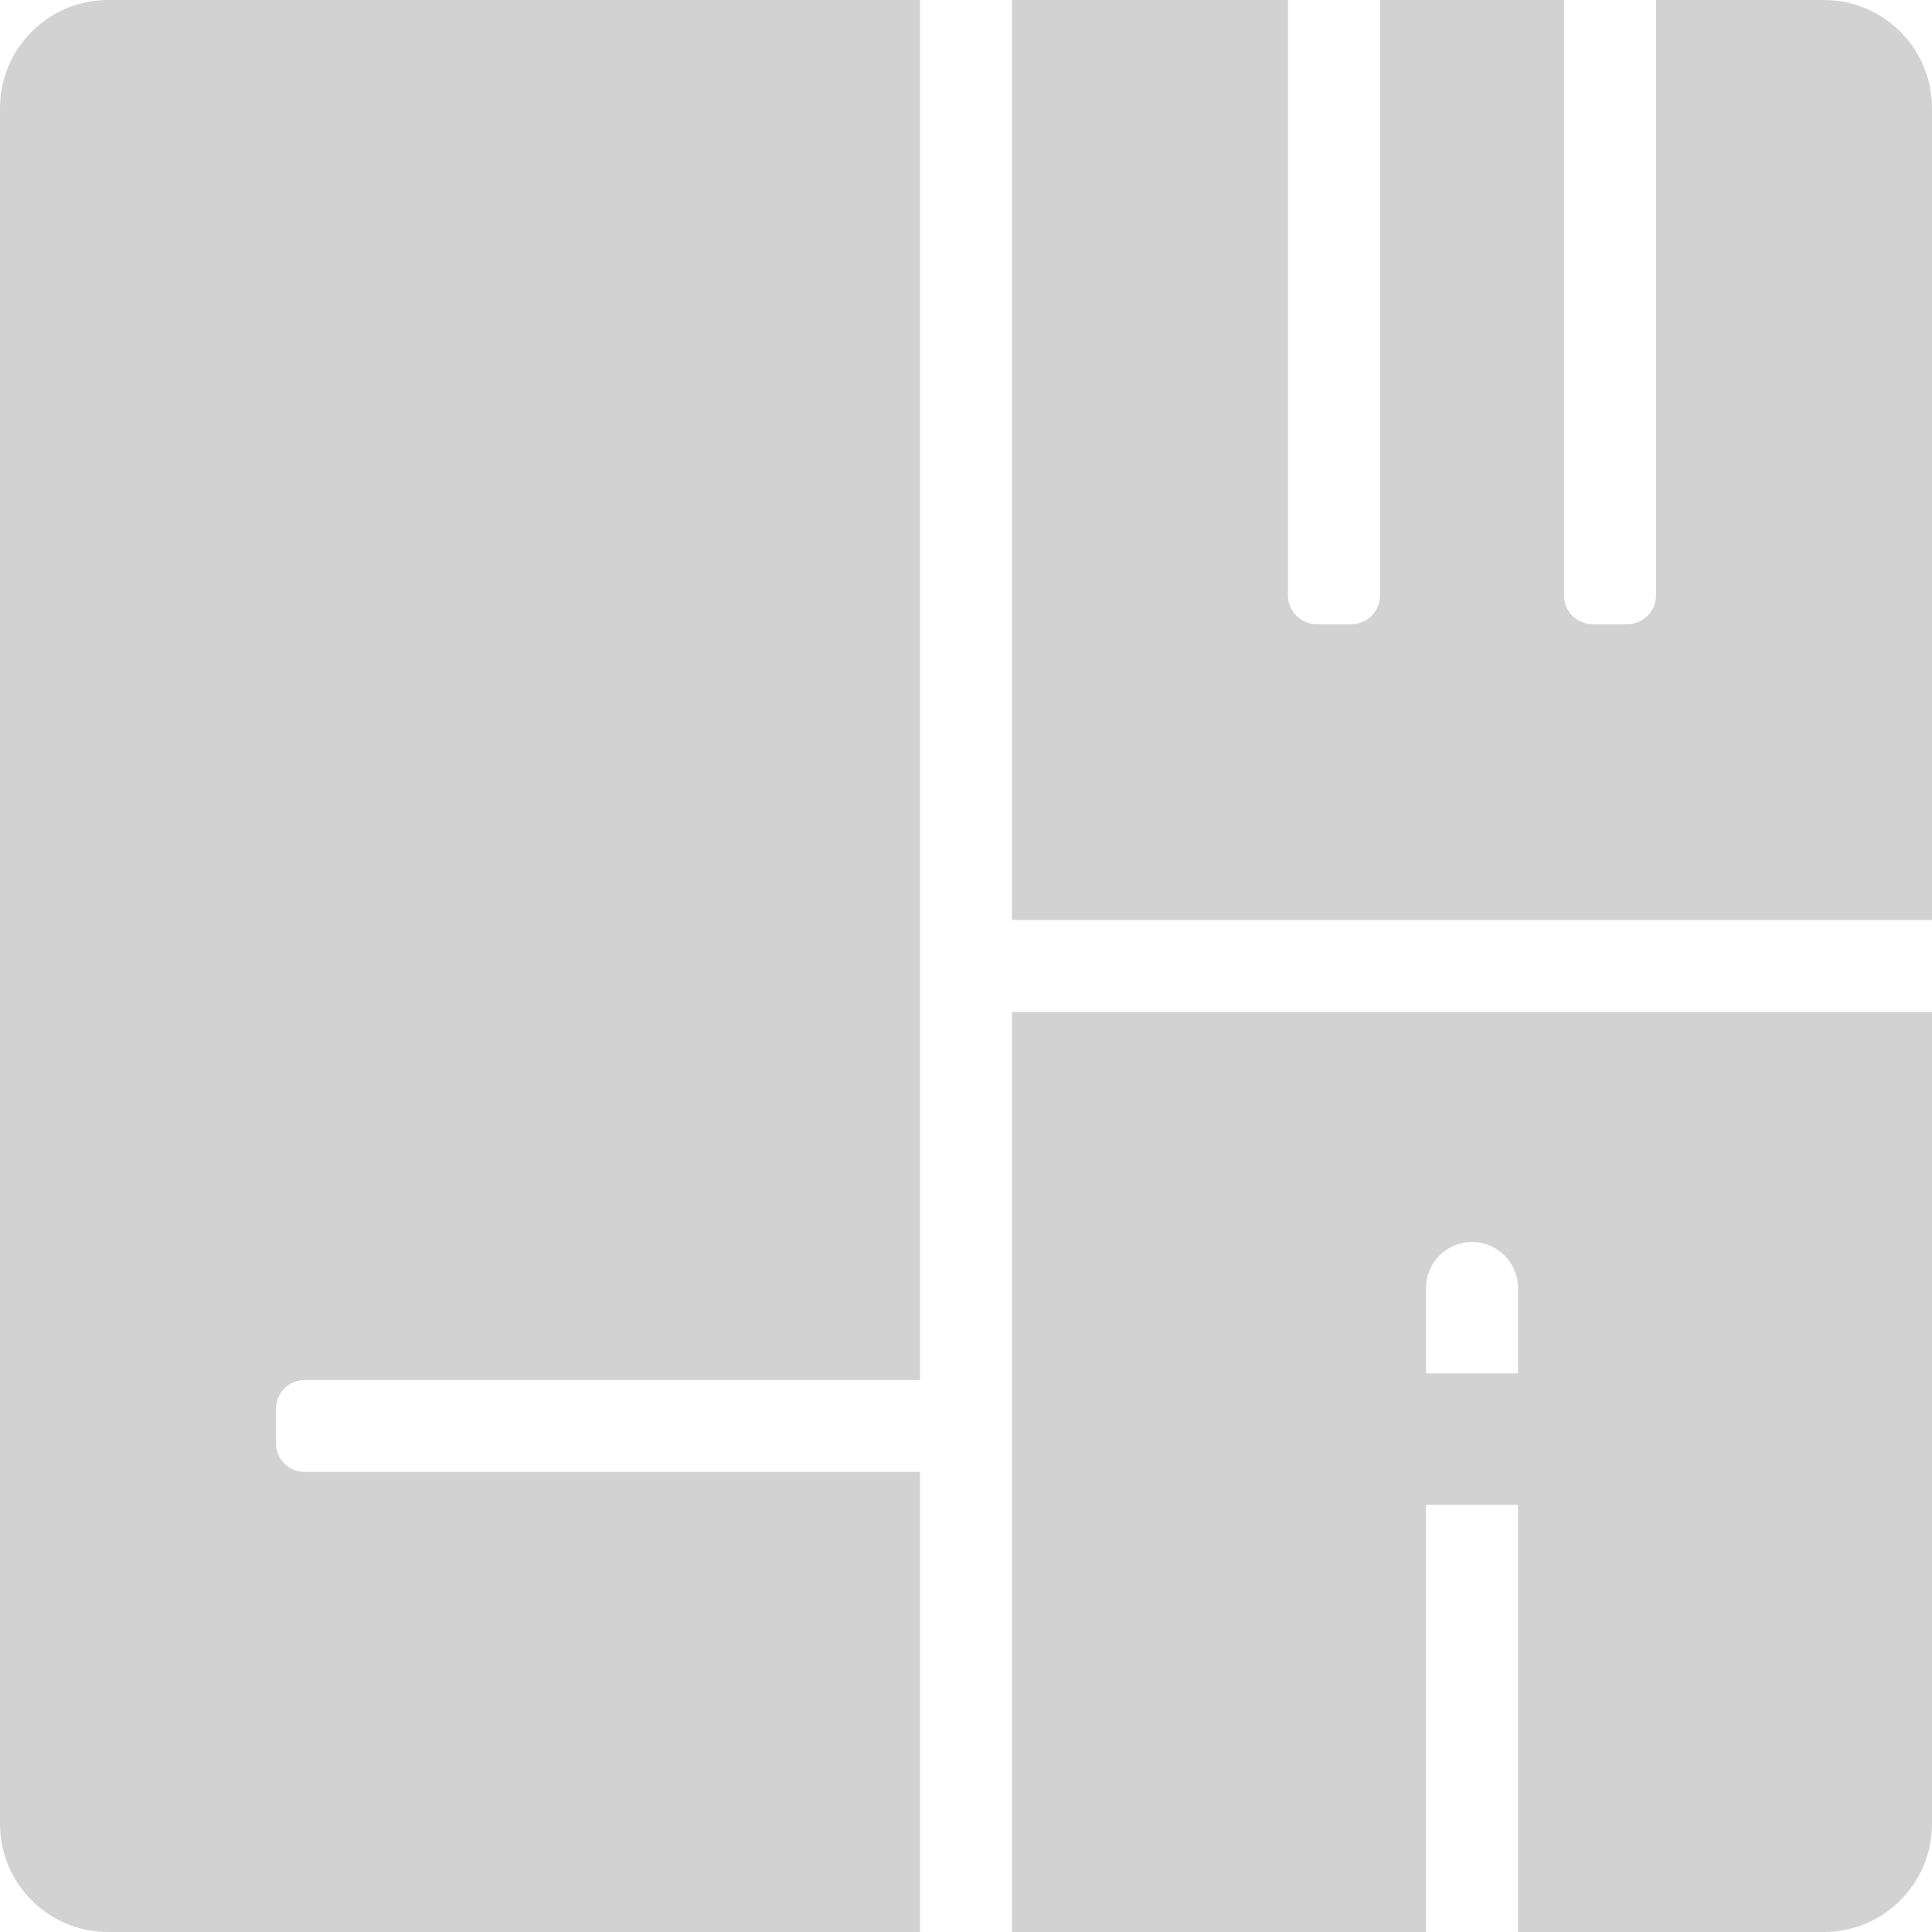
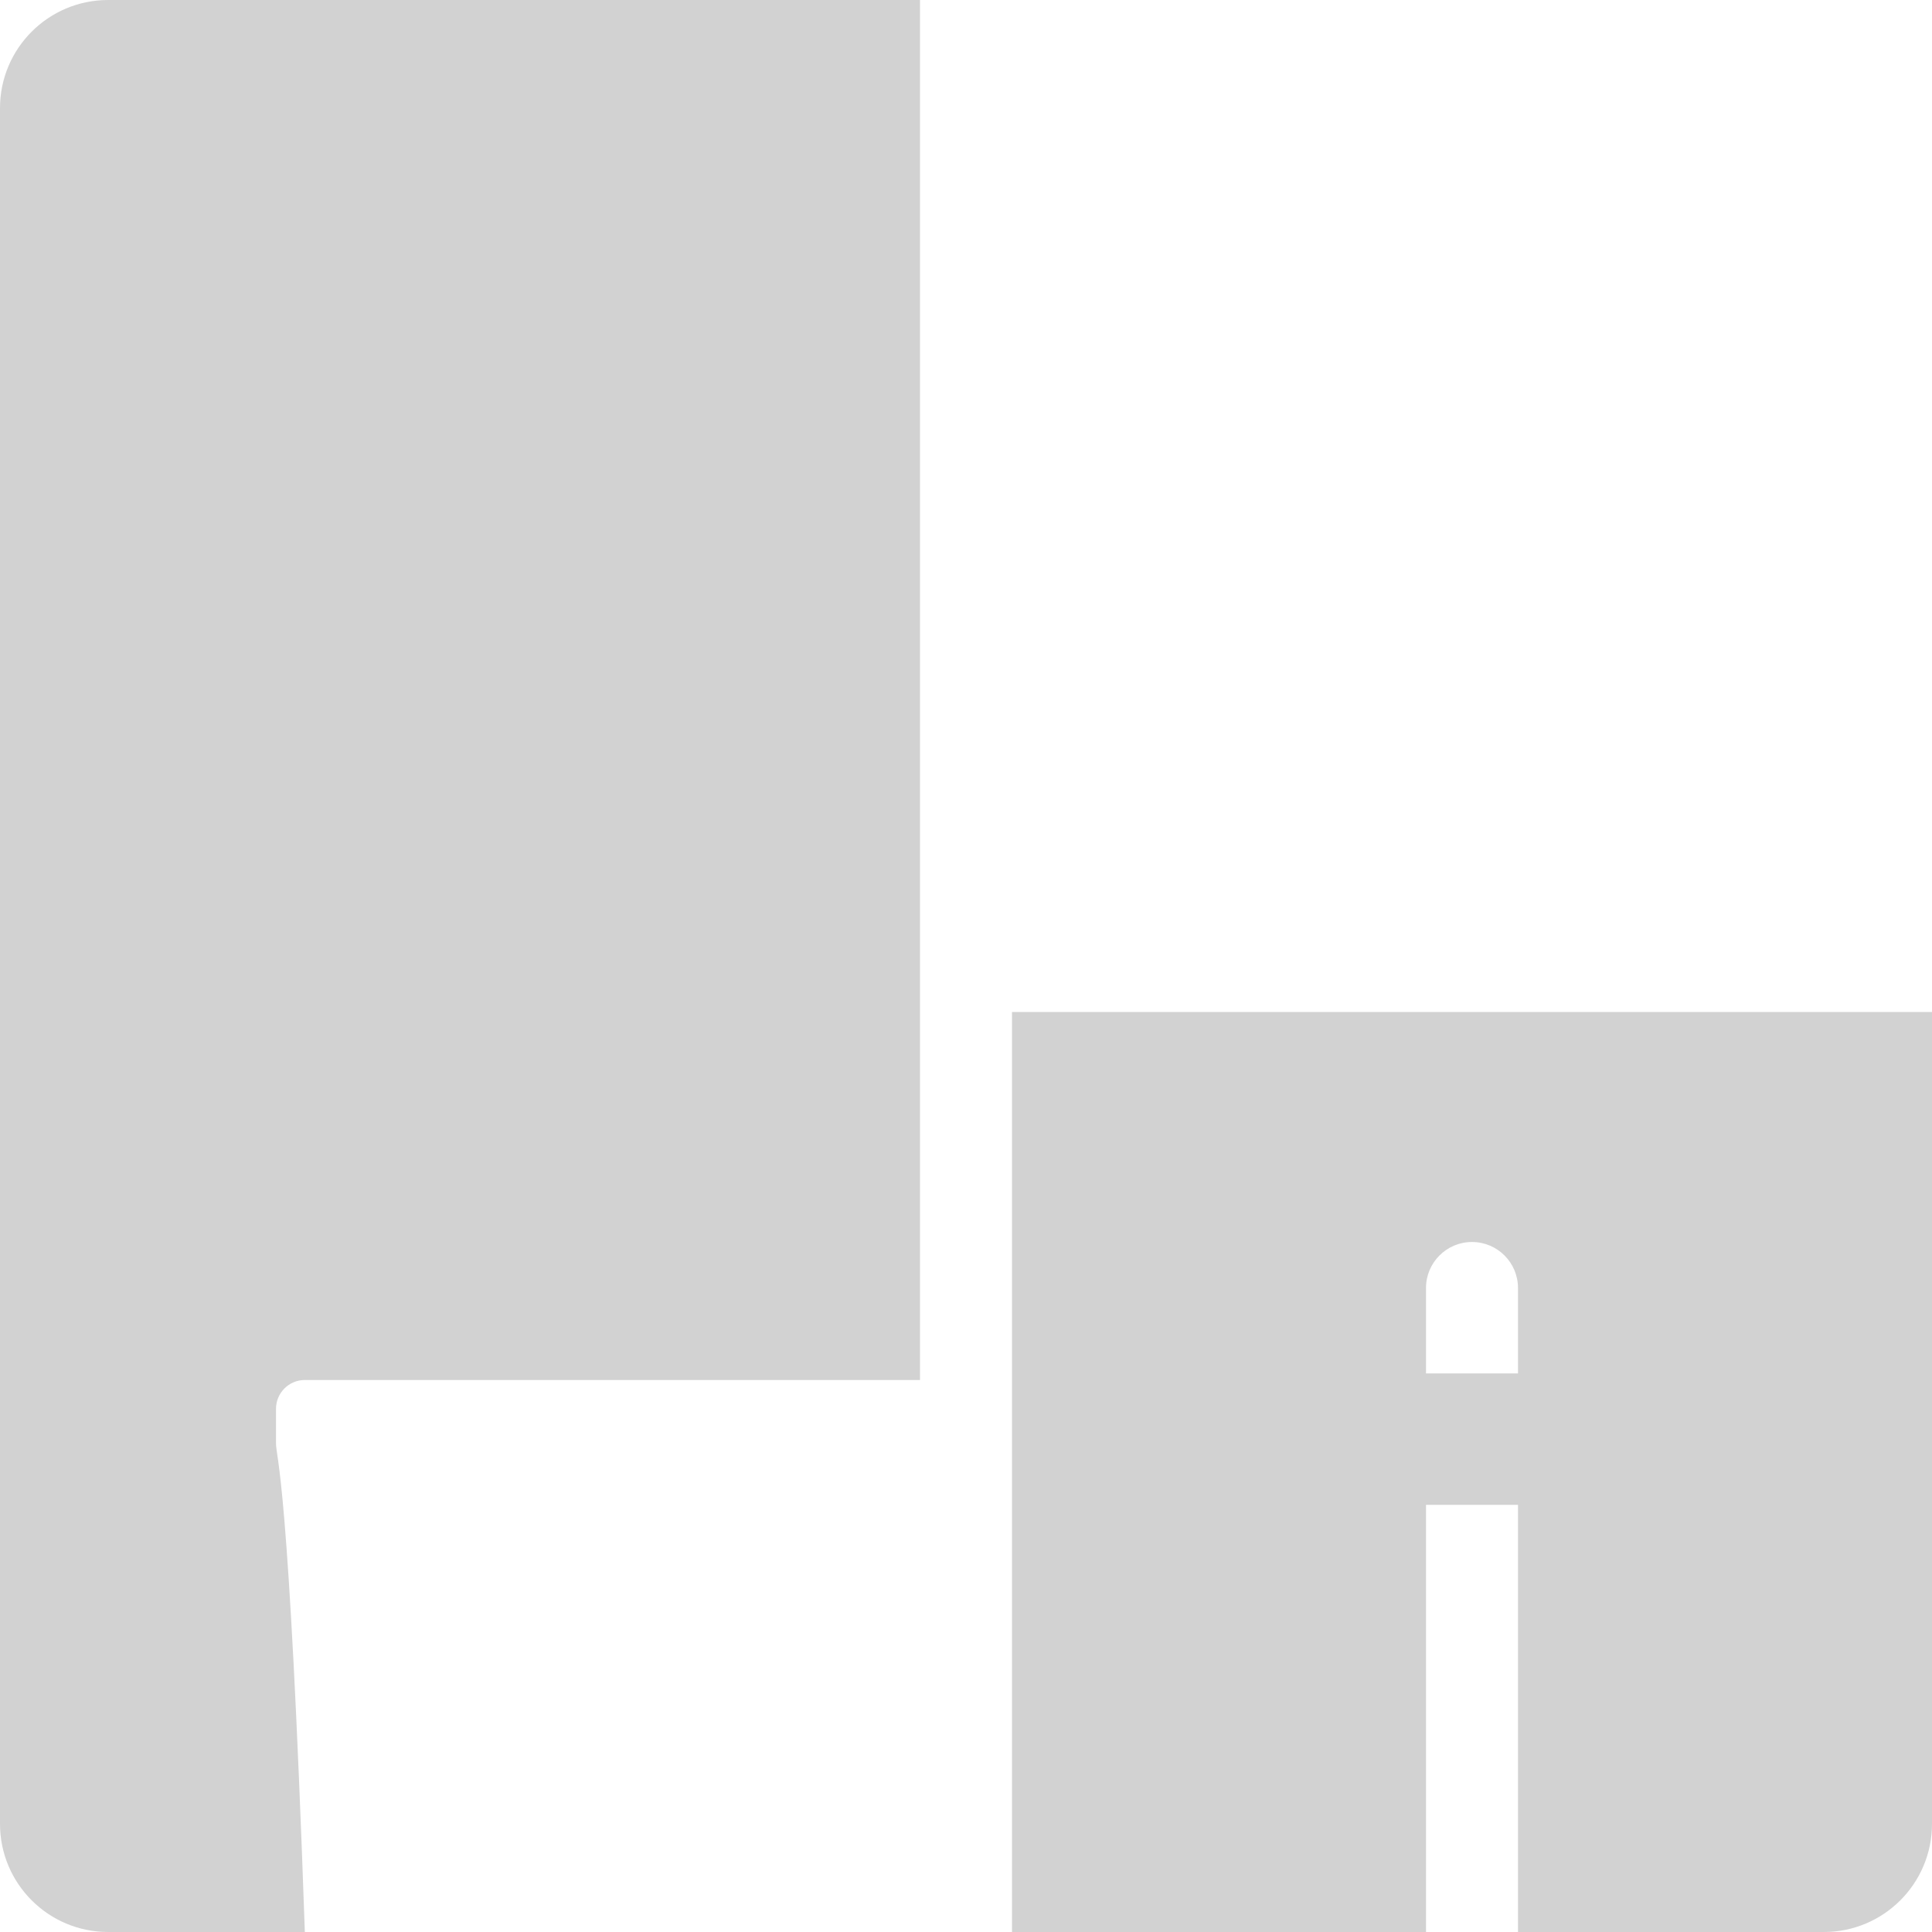
<svg xmlns="http://www.w3.org/2000/svg" width="536" height="536" viewBox="0 0 536 536" fill="none">
-   <path fill-rule="evenodd" clip-rule="evenodd" d="M280.762 0H506C522.569 0 536 13.431 536 30V255.238H280.762V0ZM365.333 173.198C360.915 173.198 357.333 169.616 357.333 165.198V0.001L382.857 0.001V165.198C382.857 169.616 379.275 173.198 374.857 173.198H365.333ZM433.905 165.198C433.905 169.616 437.486 173.198 441.905 173.198H451.428C455.847 173.198 459.428 169.616 459.428 165.198V0.001L433.905 0.001V165.198Z" fill="#D2D2D2" />
-   <path fill-rule="evenodd" clip-rule="evenodd" d="M30 0C13.431 0 0 13.431 0 30V506C0 522.569 13.431 536 30 536H255.238L255.238 408.381H84.572C80.153 408.381 76.572 404.799 76.572 400.381V390.857C76.572 386.439 80.153 382.857 84.572 382.857H255.238L255.238 0H30Z" fill="#D2D2D2" />
+   <path fill-rule="evenodd" clip-rule="evenodd" d="M30 0C13.431 0 0 13.431 0 30V506C0 522.569 13.431 536 30 536H255.238H84.572C80.153 408.381 76.572 404.799 76.572 400.381V390.857C76.572 386.439 80.153 382.857 84.572 382.857H255.238L255.238 0H30Z" fill="#D2D2D2" />
  <path fill-rule="evenodd" clip-rule="evenodd" d="M280.762 280.762H536V506C536 522.569 522.569 536 506 536H280.762V280.762ZM421.143 417.496V536H395.619L395.619 417.496H421.143ZM408.381 344.571C401.333 344.571 395.619 350.285 395.619 357.333V381.034H421.143V357.333C421.143 350.285 415.429 344.571 408.381 344.571Z" fill="#D2D2D2" />
</svg>